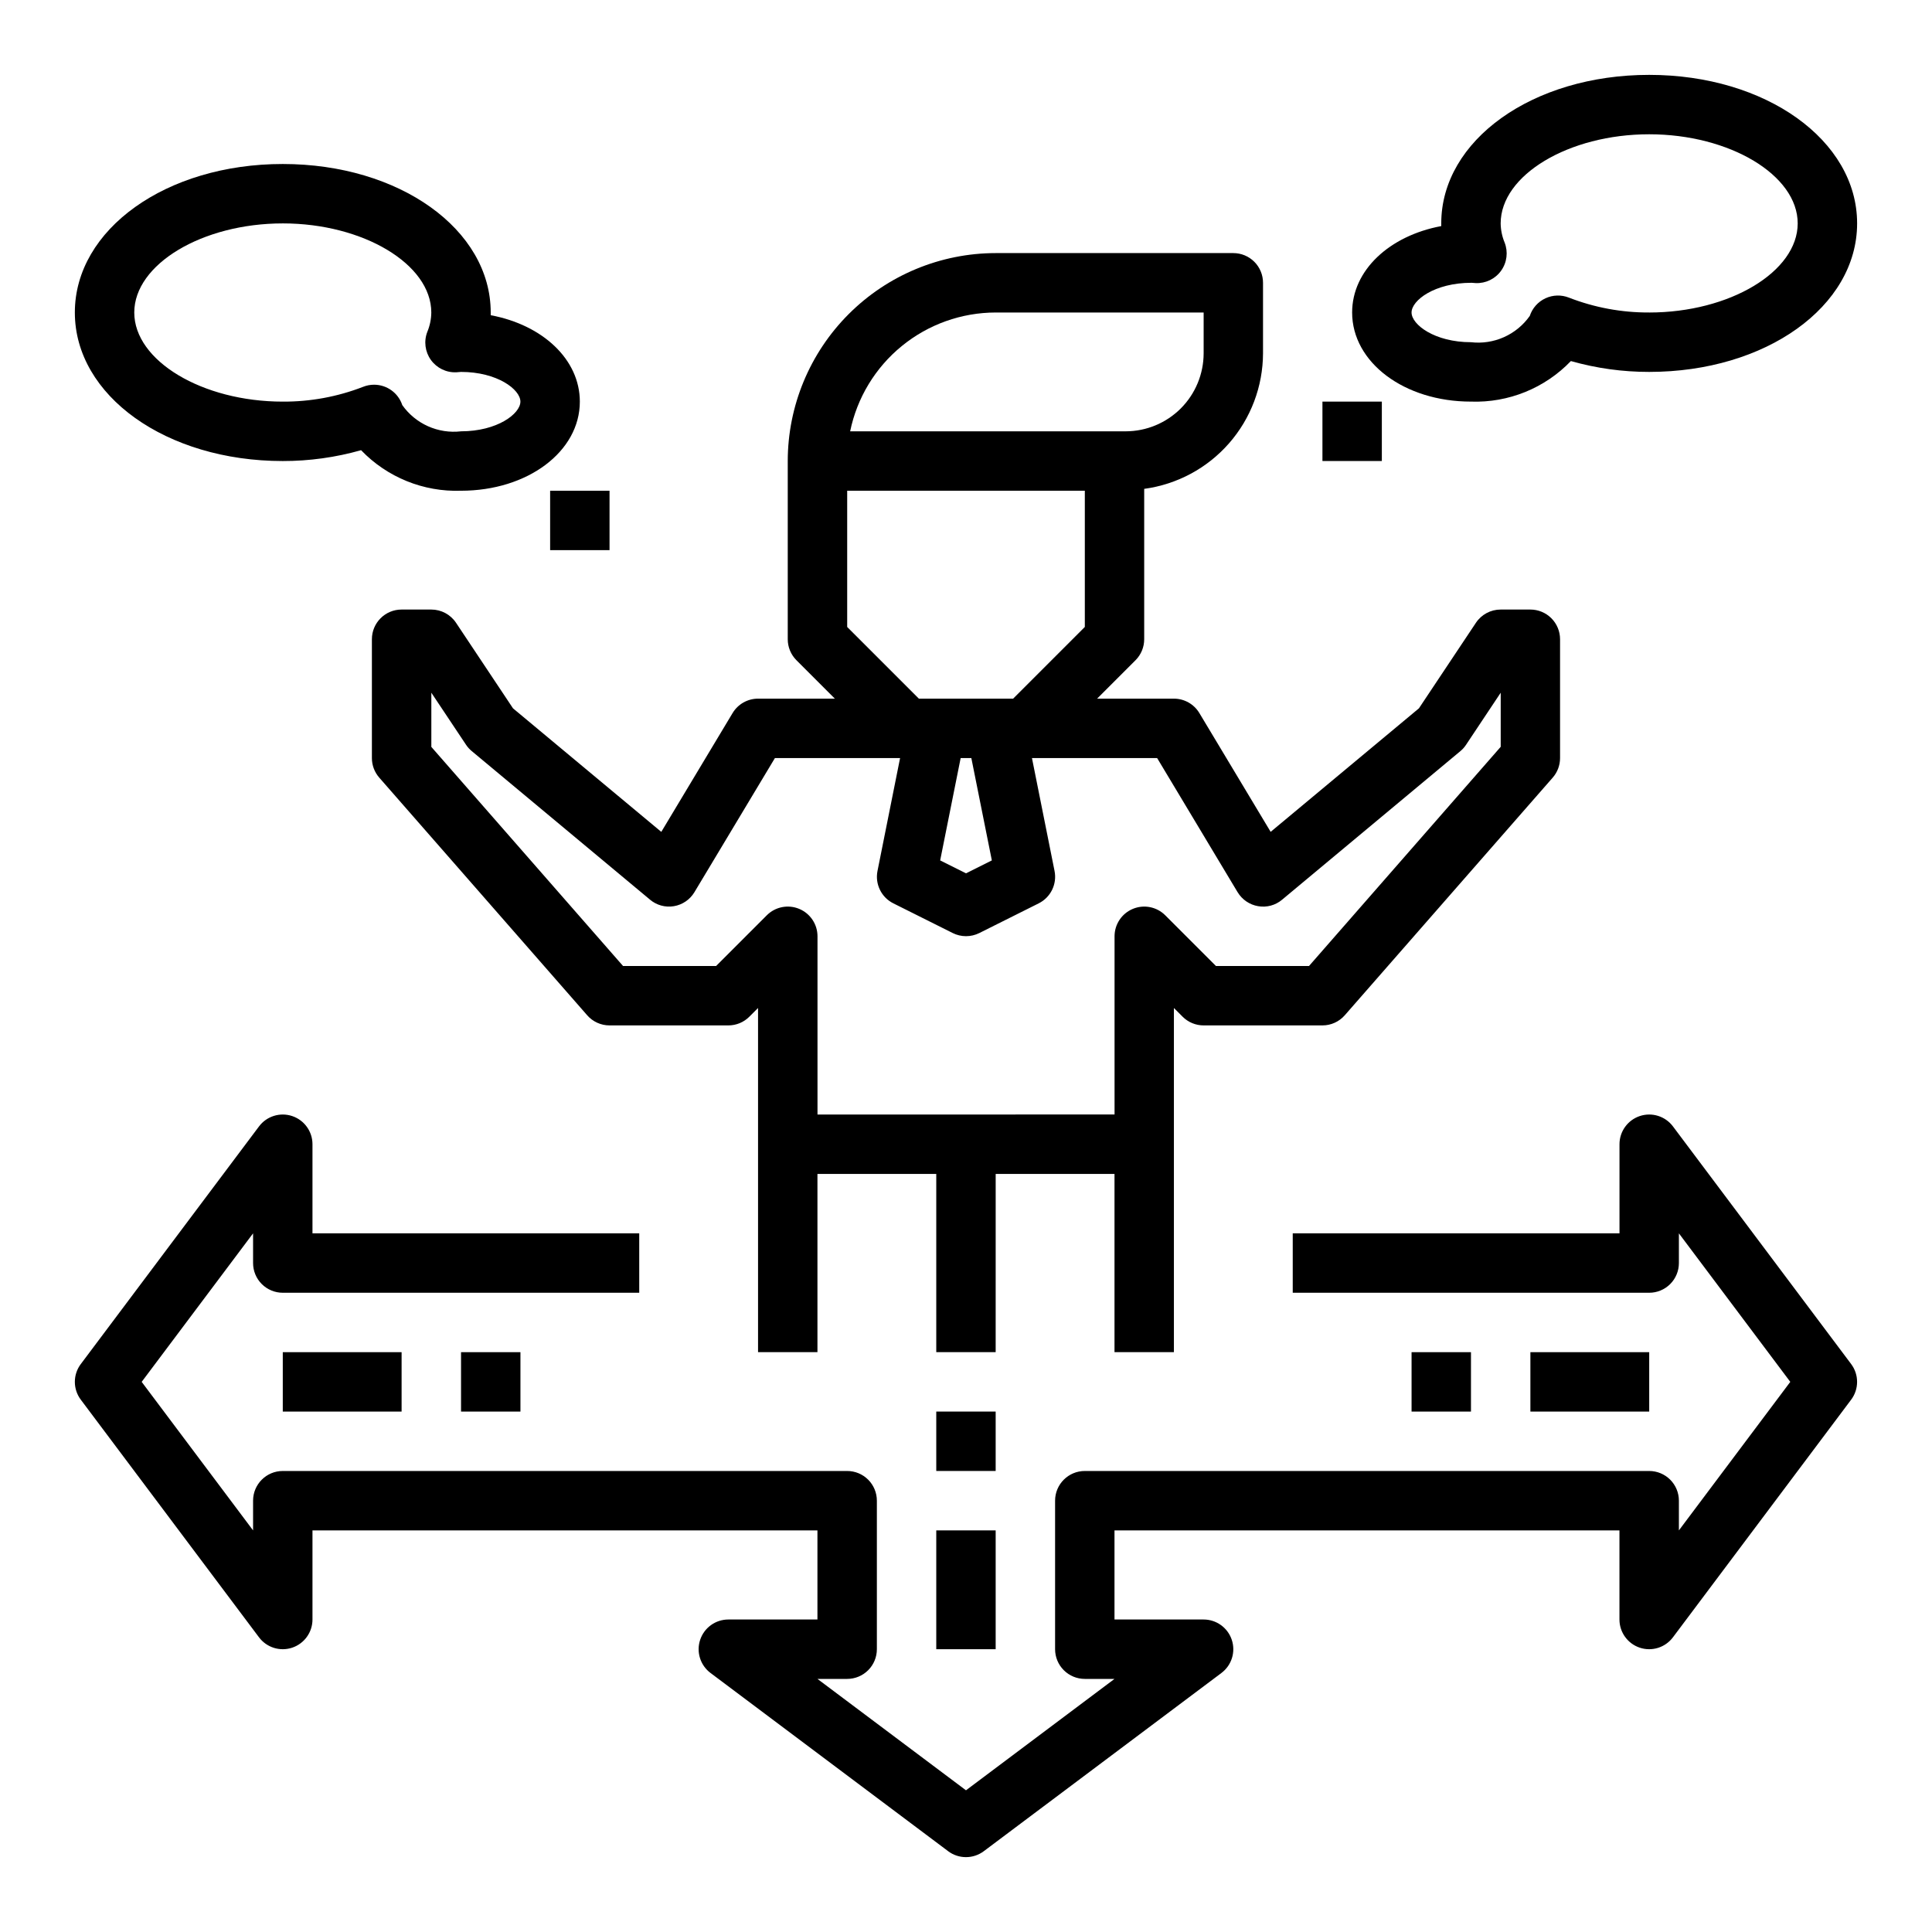
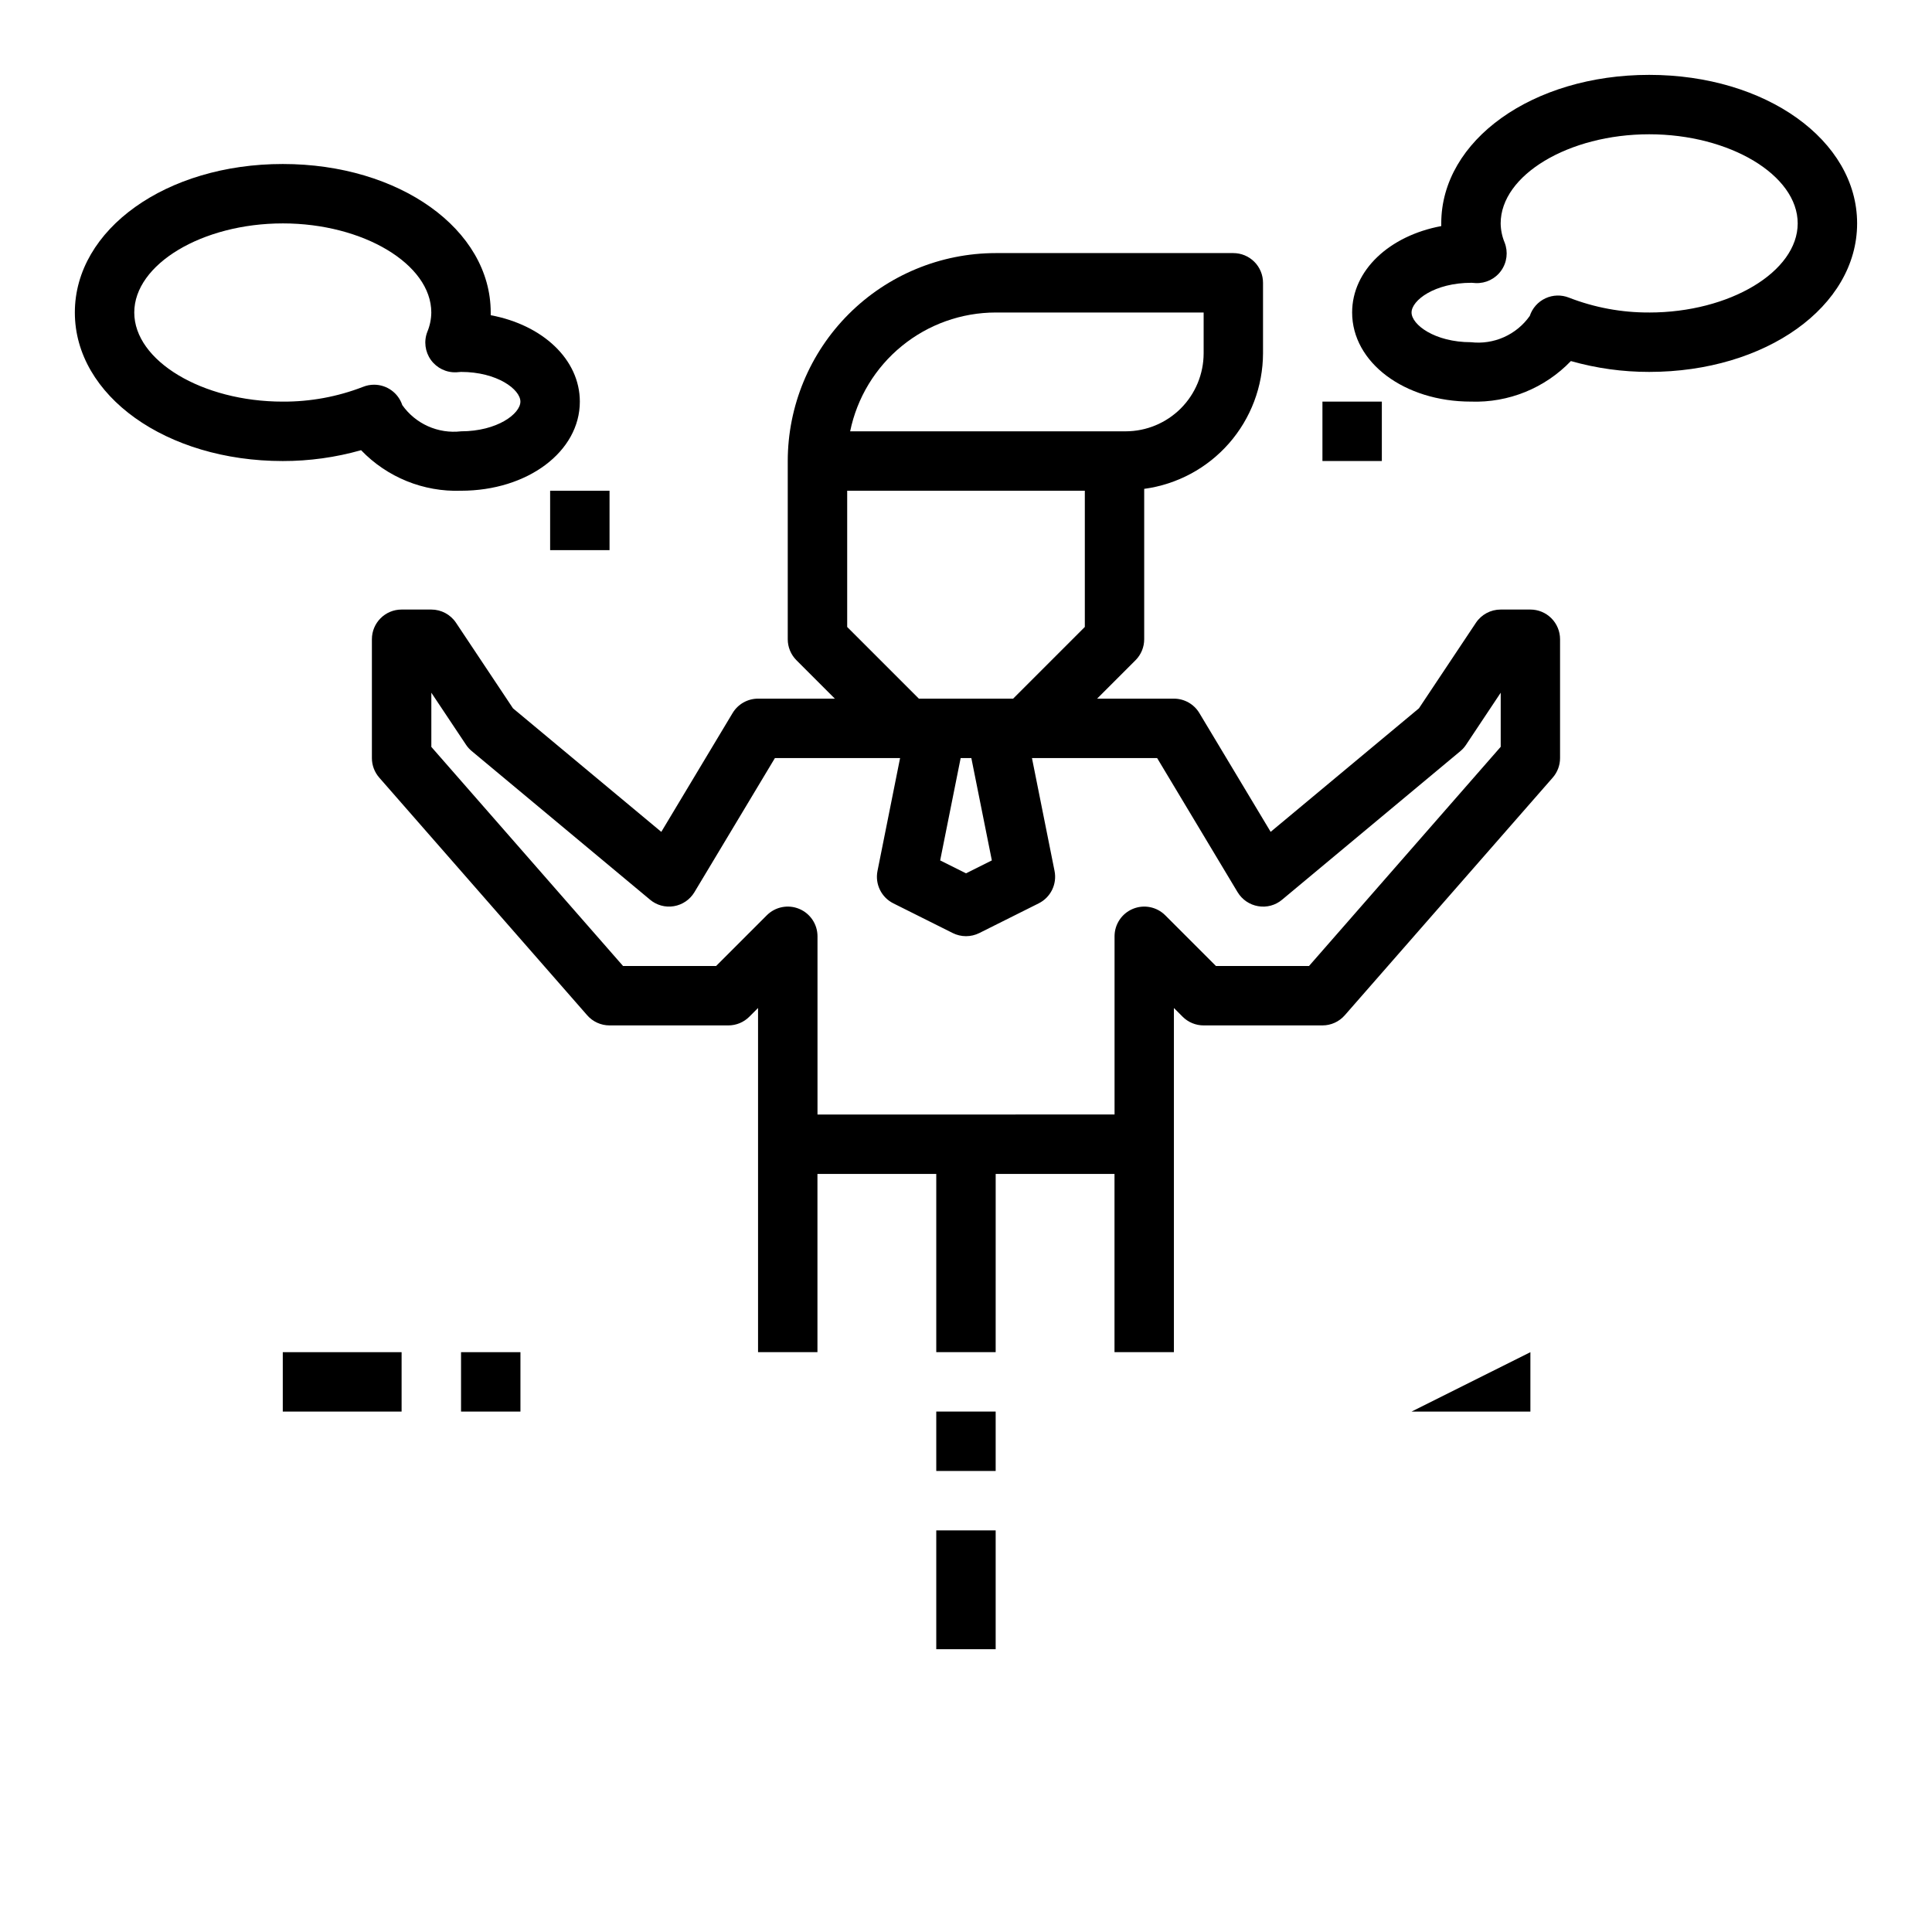
<svg xmlns="http://www.w3.org/2000/svg" fill="#000000" width="800px" height="800px" version="1.1" viewBox="144 144 512 512">
  <g>
-     <path d="m587.35 442.51c-2.031-2.711-5.57-3.816-8.785-2.746-3.215 1.074-5.383 4.082-5.383 7.469v23.617h-86.594v15.742h94.465c2.09 0 4.09-0.828 5.566-2.305 1.477-1.477 2.305-3.481 2.305-5.566v-7.871l29.52 39.359-29.52 39.359v-7.871c0-2.09-0.828-4.09-2.305-5.566-1.477-1.477-3.477-2.305-5.566-2.305h-149.57c-4.348 0-7.875 3.523-7.875 7.871v39.359c0 2.09 0.832 4.09 2.309 5.566 1.477 1.477 3.477 2.305 5.566 2.305h7.871l-39.359 29.52-39.363-29.52h7.875c2.086 0 4.09-0.828 5.566-2.305 1.477-1.477 2.305-3.477 2.305-5.566v-39.359c0-2.09-0.828-4.09-2.305-5.566-1.477-1.477-3.481-2.305-5.566-2.305h-149.57c-4.348 0-7.871 3.523-7.871 7.871v7.871l-29.52-39.359 29.52-39.359v7.871c0 2.086 0.828 4.09 2.305 5.566 1.477 1.477 3.481 2.305 5.566 2.305h94.465v-15.742h-86.594v-23.617c0-3.387-2.168-6.394-5.383-7.469-3.211-1.07-6.754 0.035-8.785 2.746l-47.23 62.977c-2.102 2.797-2.102 6.648 0 9.445l47.23 62.977c2.031 2.711 5.574 3.816 8.785 2.746 3.215-1.074 5.383-4.082 5.383-7.469v-23.617h133.82v23.617h-23.613c-3.391 0-6.398 2.168-7.469 5.383-1.07 3.215 0.035 6.754 2.746 8.785l62.977 47.23-0.004 0.004c2.801 2.098 6.648 2.098 9.449 0l62.977-47.23v-0.004c2.711-2.031 3.816-5.57 2.742-8.785-1.07-3.215-4.078-5.383-7.465-5.383h-23.617v-23.617h133.82v23.617c0 3.387 2.168 6.394 5.383 7.469 3.215 1.07 6.754-0.035 8.785-2.746l47.23-62.977h0.004c2.098-2.797 2.098-6.648 0-9.445z" />
    <path d="m264.85 309.04c-1.461-2.191-3.918-3.504-6.551-3.504h-7.871c-4.348 0-7.871 3.523-7.871 7.871v31.488c0 1.91 0.695 3.754 1.953 5.188l55.105 62.977h-0.004c1.496 1.707 3.652 2.684 5.922 2.684h31.488c2.086 0 4.09-0.828 5.562-2.305l2.309-2.309v91.207h15.742v-47.234h31.488v47.23h15.742l0.004-47.23h31.488v47.23h15.742v-91.203l2.309 2.309c1.477 1.477 3.477 2.305 5.566 2.305h31.488-0.004c2.269 0 4.426-0.977 5.922-2.684l55.105-62.977c1.258-1.434 1.949-3.277 1.949-5.188v-31.488c0-2.086-0.828-4.09-2.305-5.566-1.477-1.477-3.477-2.305-5.566-2.305h-7.871c-2.633 0-5.09 1.312-6.551 3.504l-15.105 22.672-39.297 32.738-18.895-31.488c-1.422-2.367-3.984-3.812-6.746-3.812h-20.355l10.18-10.18v0.004c1.477-1.477 2.305-3.481 2.305-5.566v-39.855c8.699-1.172 16.684-5.457 22.473-12.059 5.785-6.602 8.988-15.074 9.016-23.855v-18.695c0-2.086-0.828-4.09-2.305-5.566-1.477-1.477-3.481-2.305-5.566-2.305h-62.977c-14.609 0.016-28.617 5.828-38.945 16.156-10.332 10.332-16.145 24.34-16.16 38.949v47.23c0 2.086 0.832 4.09 2.309 5.566l10.176 10.176h-20.355c-2.762 0.004-5.324 1.453-6.746 3.82l-18.895 31.488-39.297-32.738zm142 62.977-6.848 3.426-6.848-3.426 5.43-27.121h2.832zm1.023-145.2h55.105v10.824c-0.012 5.481-2.191 10.73-6.062 14.605-3.875 3.871-9.125 6.051-14.602 6.059h-73.016c1.828-8.883 6.66-16.867 13.688-22.602 7.027-5.738 15.816-8.875 24.887-8.887zm23.617 47.23v36.102l-19.004 19.004h-24.973l-19-19v-36.102zm-108.89 110.1c2.266-0.383 4.246-1.738 5.43-3.707l21.328-35.543h33.172l-5.984 29.914c-0.699 3.481 1.02 7 4.195 8.586l15.742 7.871 0.004 0.004c2.215 1.105 4.82 1.105 7.035 0l15.742-7.871 0.004-0.004c3.176-1.586 4.894-5.106 4.195-8.586l-5.984-29.914h33.172l21.324 35.543h0.004c1.184 1.969 3.168 3.324 5.43 3.707 2.269 0.398 4.598-0.23 6.356-1.715l47.23-39.359v-0.004c0.586-0.48 1.094-1.043 1.512-1.676l9.195-13.816v14.336l-50.805 58.09h-24.656l-13.438-13.438c-2.254-2.254-5.637-2.926-8.578-1.707s-4.859 4.086-4.859 7.269v47.23l-78.723 0.004v-47.234c0-3.184-1.918-6.051-4.859-7.269s-6.324-0.547-8.578 1.707l-13.438 13.438h-24.652l-50.809-58.066v-14.359l9.195 13.793c0.418 0.633 0.93 1.195 1.512 1.676l47.23 39.359v0.004c1.758 1.488 4.086 2.125 6.356 1.738z" />
    <path d="m533.82 250.43c9.953 0.344 19.582-3.562 26.48-10.746 6.75 1.918 13.734 2.883 20.75 2.875 30.898 0 55.105-17.32 55.105-39.359 0-22.043-24.207-39.359-55.105-39.359-30.898 0-55.105 17.32-55.105 39.359v0.715c-13.73 2.559-23.617 11.699-23.617 22.898 0.004 13.242 13.832 23.617 31.492 23.617zm0.117-31.488h0.07l1.062 0.078c2.664 0.117 5.203-1.121 6.75-3.293 1.547-2.168 1.895-4.973 0.918-7.453-0.668-1.609-1.023-3.332-1.047-5.074 0-12.801 18.027-23.617 39.359-23.617 21.332 0 39.359 10.816 39.359 23.617s-18.027 23.617-39.359 23.617v-0.004c-7.269 0.035-14.48-1.301-21.254-3.934-2.016-0.805-4.273-0.742-6.242 0.176-1.965 0.914-3.469 2.606-4.148 4.664-1.73 2.457-4.094 4.402-6.836 5.625-2.742 1.227-5.766 1.691-8.75 1.344-9.613 0-15.742-4.66-15.742-7.871-0.004-3.215 6.098-7.875 15.859-7.875z" />
    <path d="m494.46 250.43h15.742v15.742h-15.742z" />
    <path d="m218.94 266.18c7.016 0.008 14-0.961 20.75-2.875 6.898 7.184 16.531 11.09 26.484 10.746 17.656 0 31.488-10.375 31.488-23.617 0-11.203-9.895-20.34-23.617-22.898v-0.715c0-22.043-24.207-39.359-55.105-39.359-30.898-0.004-55.105 17.316-55.105 39.355 0 22.043 24.207 39.363 55.105 39.363zm0-62.977c21.332 0 39.359 10.816 39.359 23.617v-0.004c-0.02 1.754-0.375 3.488-1.047 5.109-0.973 2.488-0.617 5.301 0.945 7.469s4.117 3.398 6.785 3.262c0.109 0 1.078-0.086 1.188-0.094 9.613 0 15.742 4.66 15.742 7.871 0 3.211-6.133 7.871-15.742 7.871h0.004c-2.981 0.348-6-0.117-8.738-1.34-2.738-1.223-5.098-3.16-6.828-5.609-1.062-3.223-4.074-5.398-7.469-5.402-1 0-1.992 0.188-2.922 0.562-6.781 2.629-14 3.957-21.277 3.918-21.332 0-39.359-10.816-39.359-23.617 0-12.797 18.027-23.613 39.359-23.613z" />
    <path d="m289.79 274.05h15.742v15.742h-15.742z" />
    <path d="m218.94 502.34h31.488v15.742h-31.488z" />
    <path d="m266.18 502.34h15.742v15.742h-15.742z" />
    <path d="m392.12 518.08h15.742v15.742h-15.742z" />
    <path d="m392.12 549.57h15.742v31.488h-15.742z" />
-     <path d="m549.57 502.34h31.488v15.742h-31.488z" />
-     <path d="m518.08 502.34h15.742v15.742h-15.742z" />
+     <path d="m549.57 502.34v15.742h-31.488z" />
  </g>
</svg>